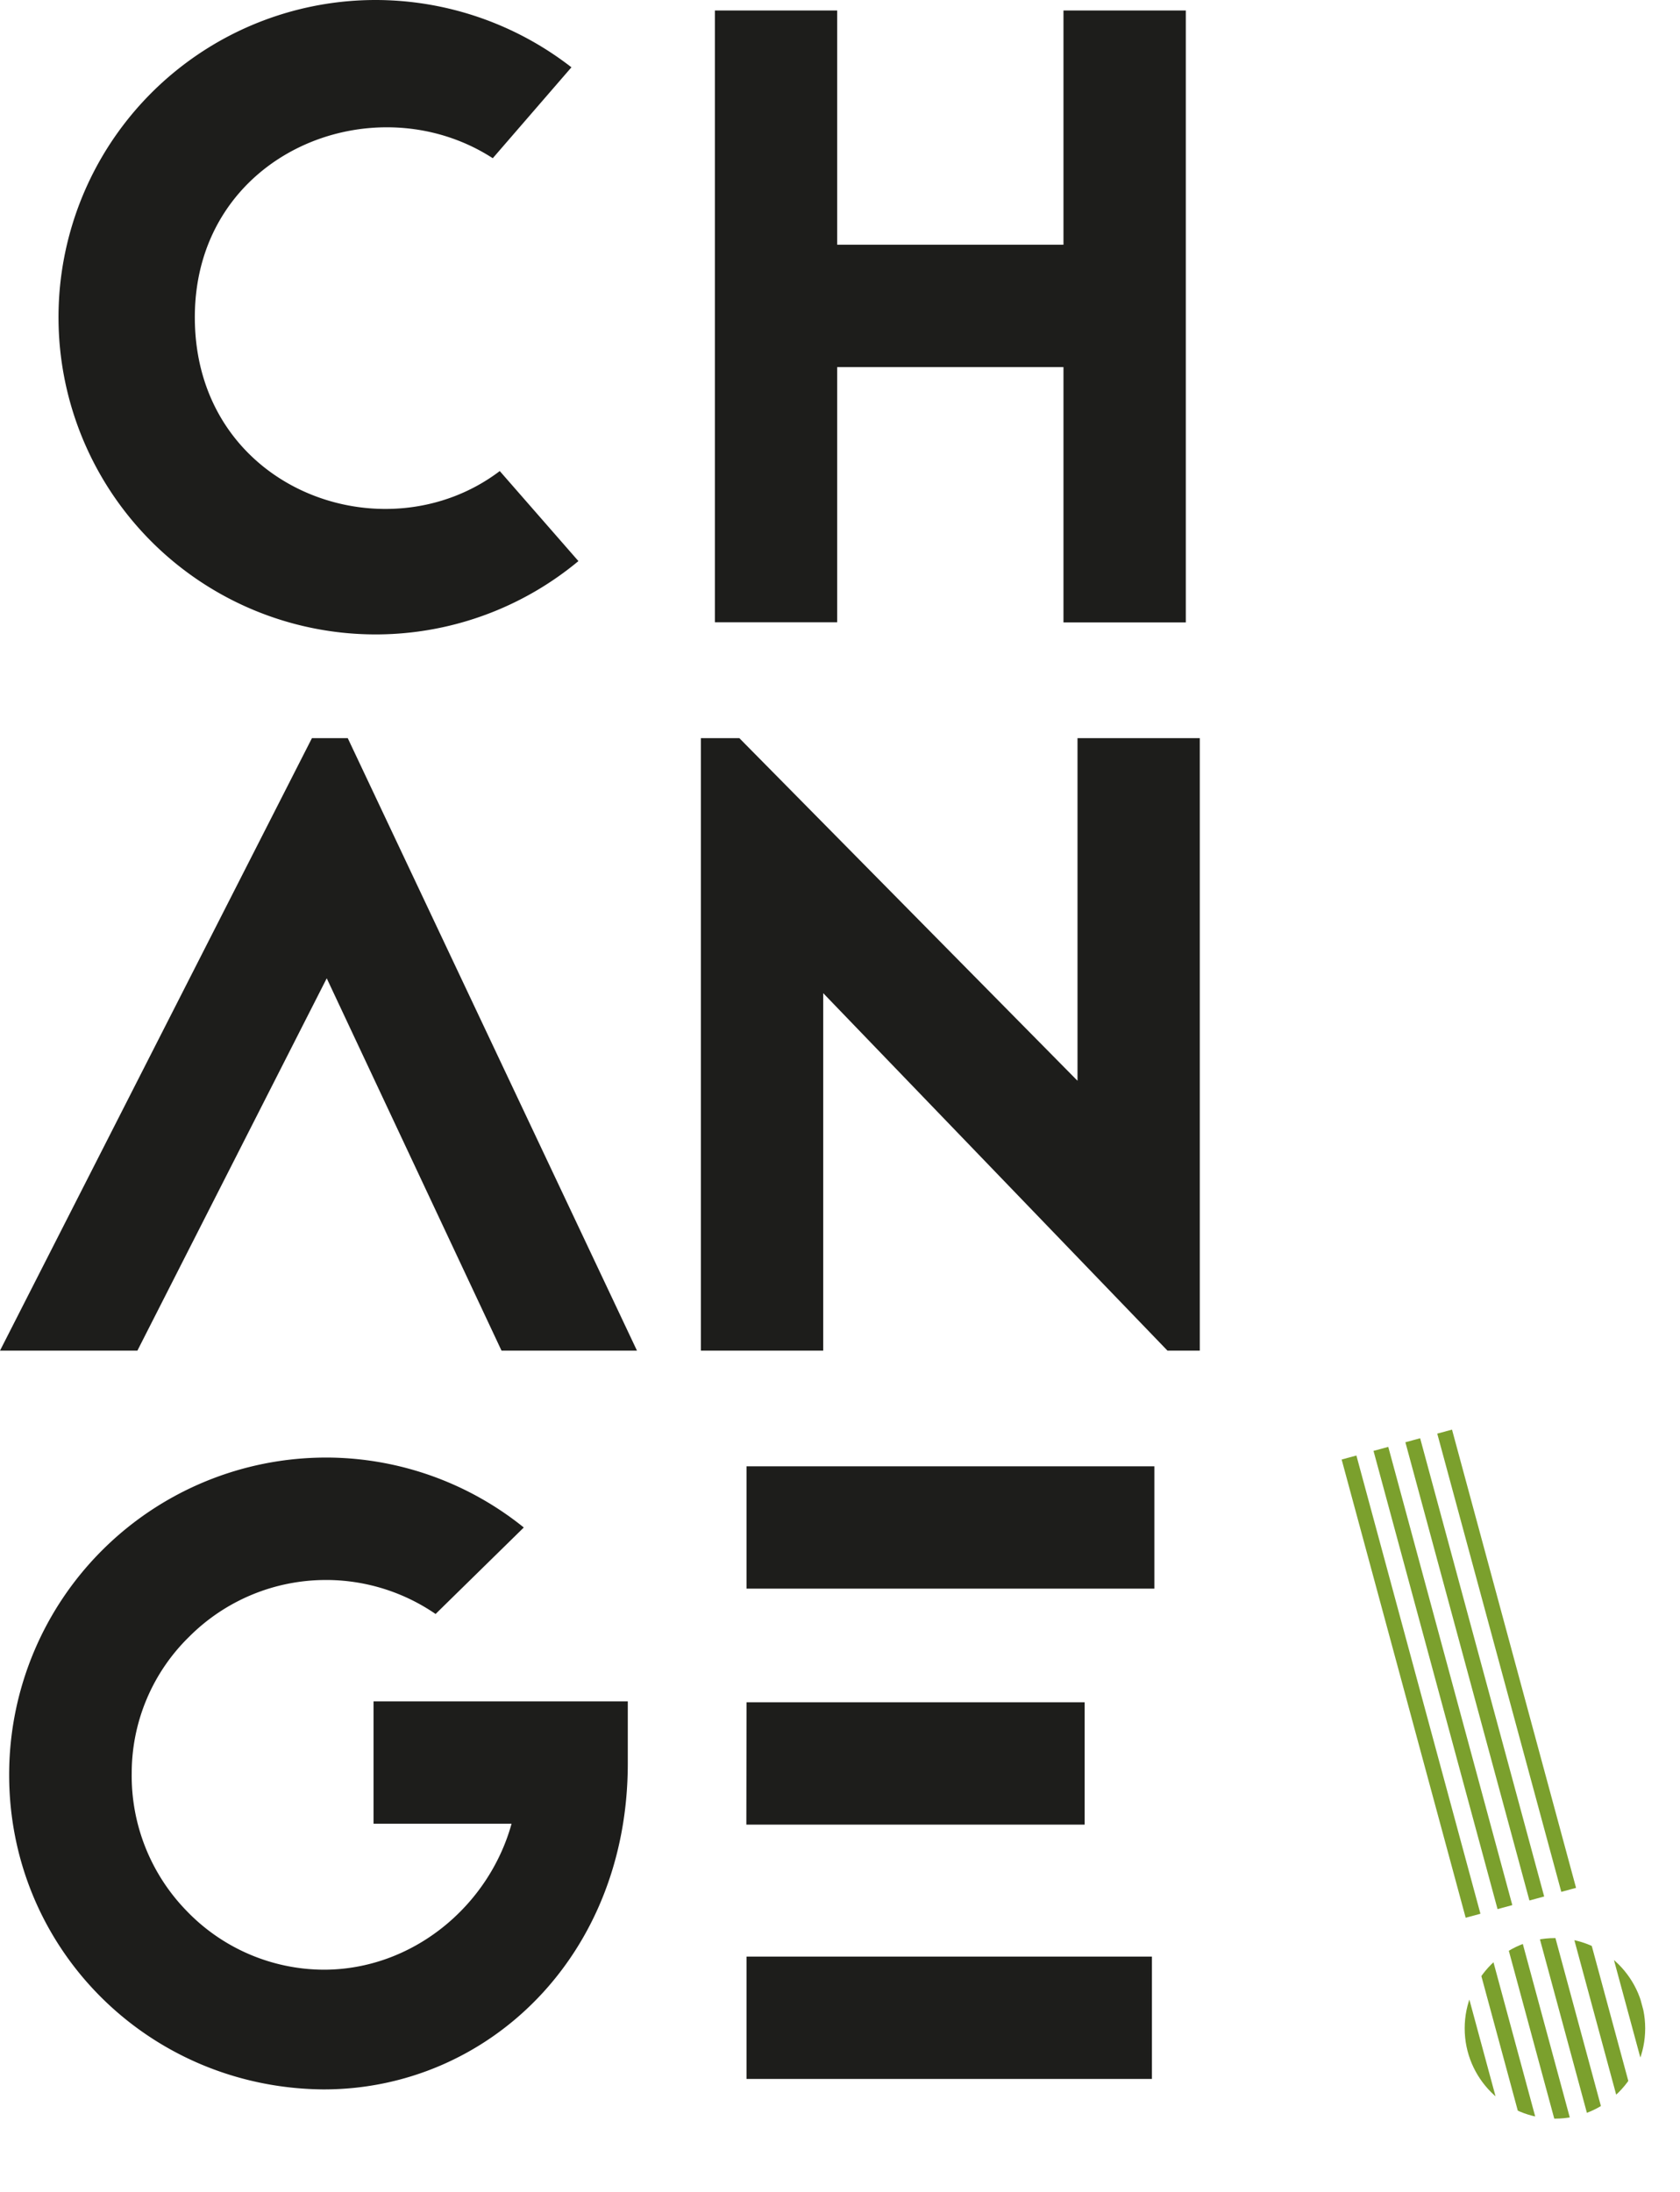
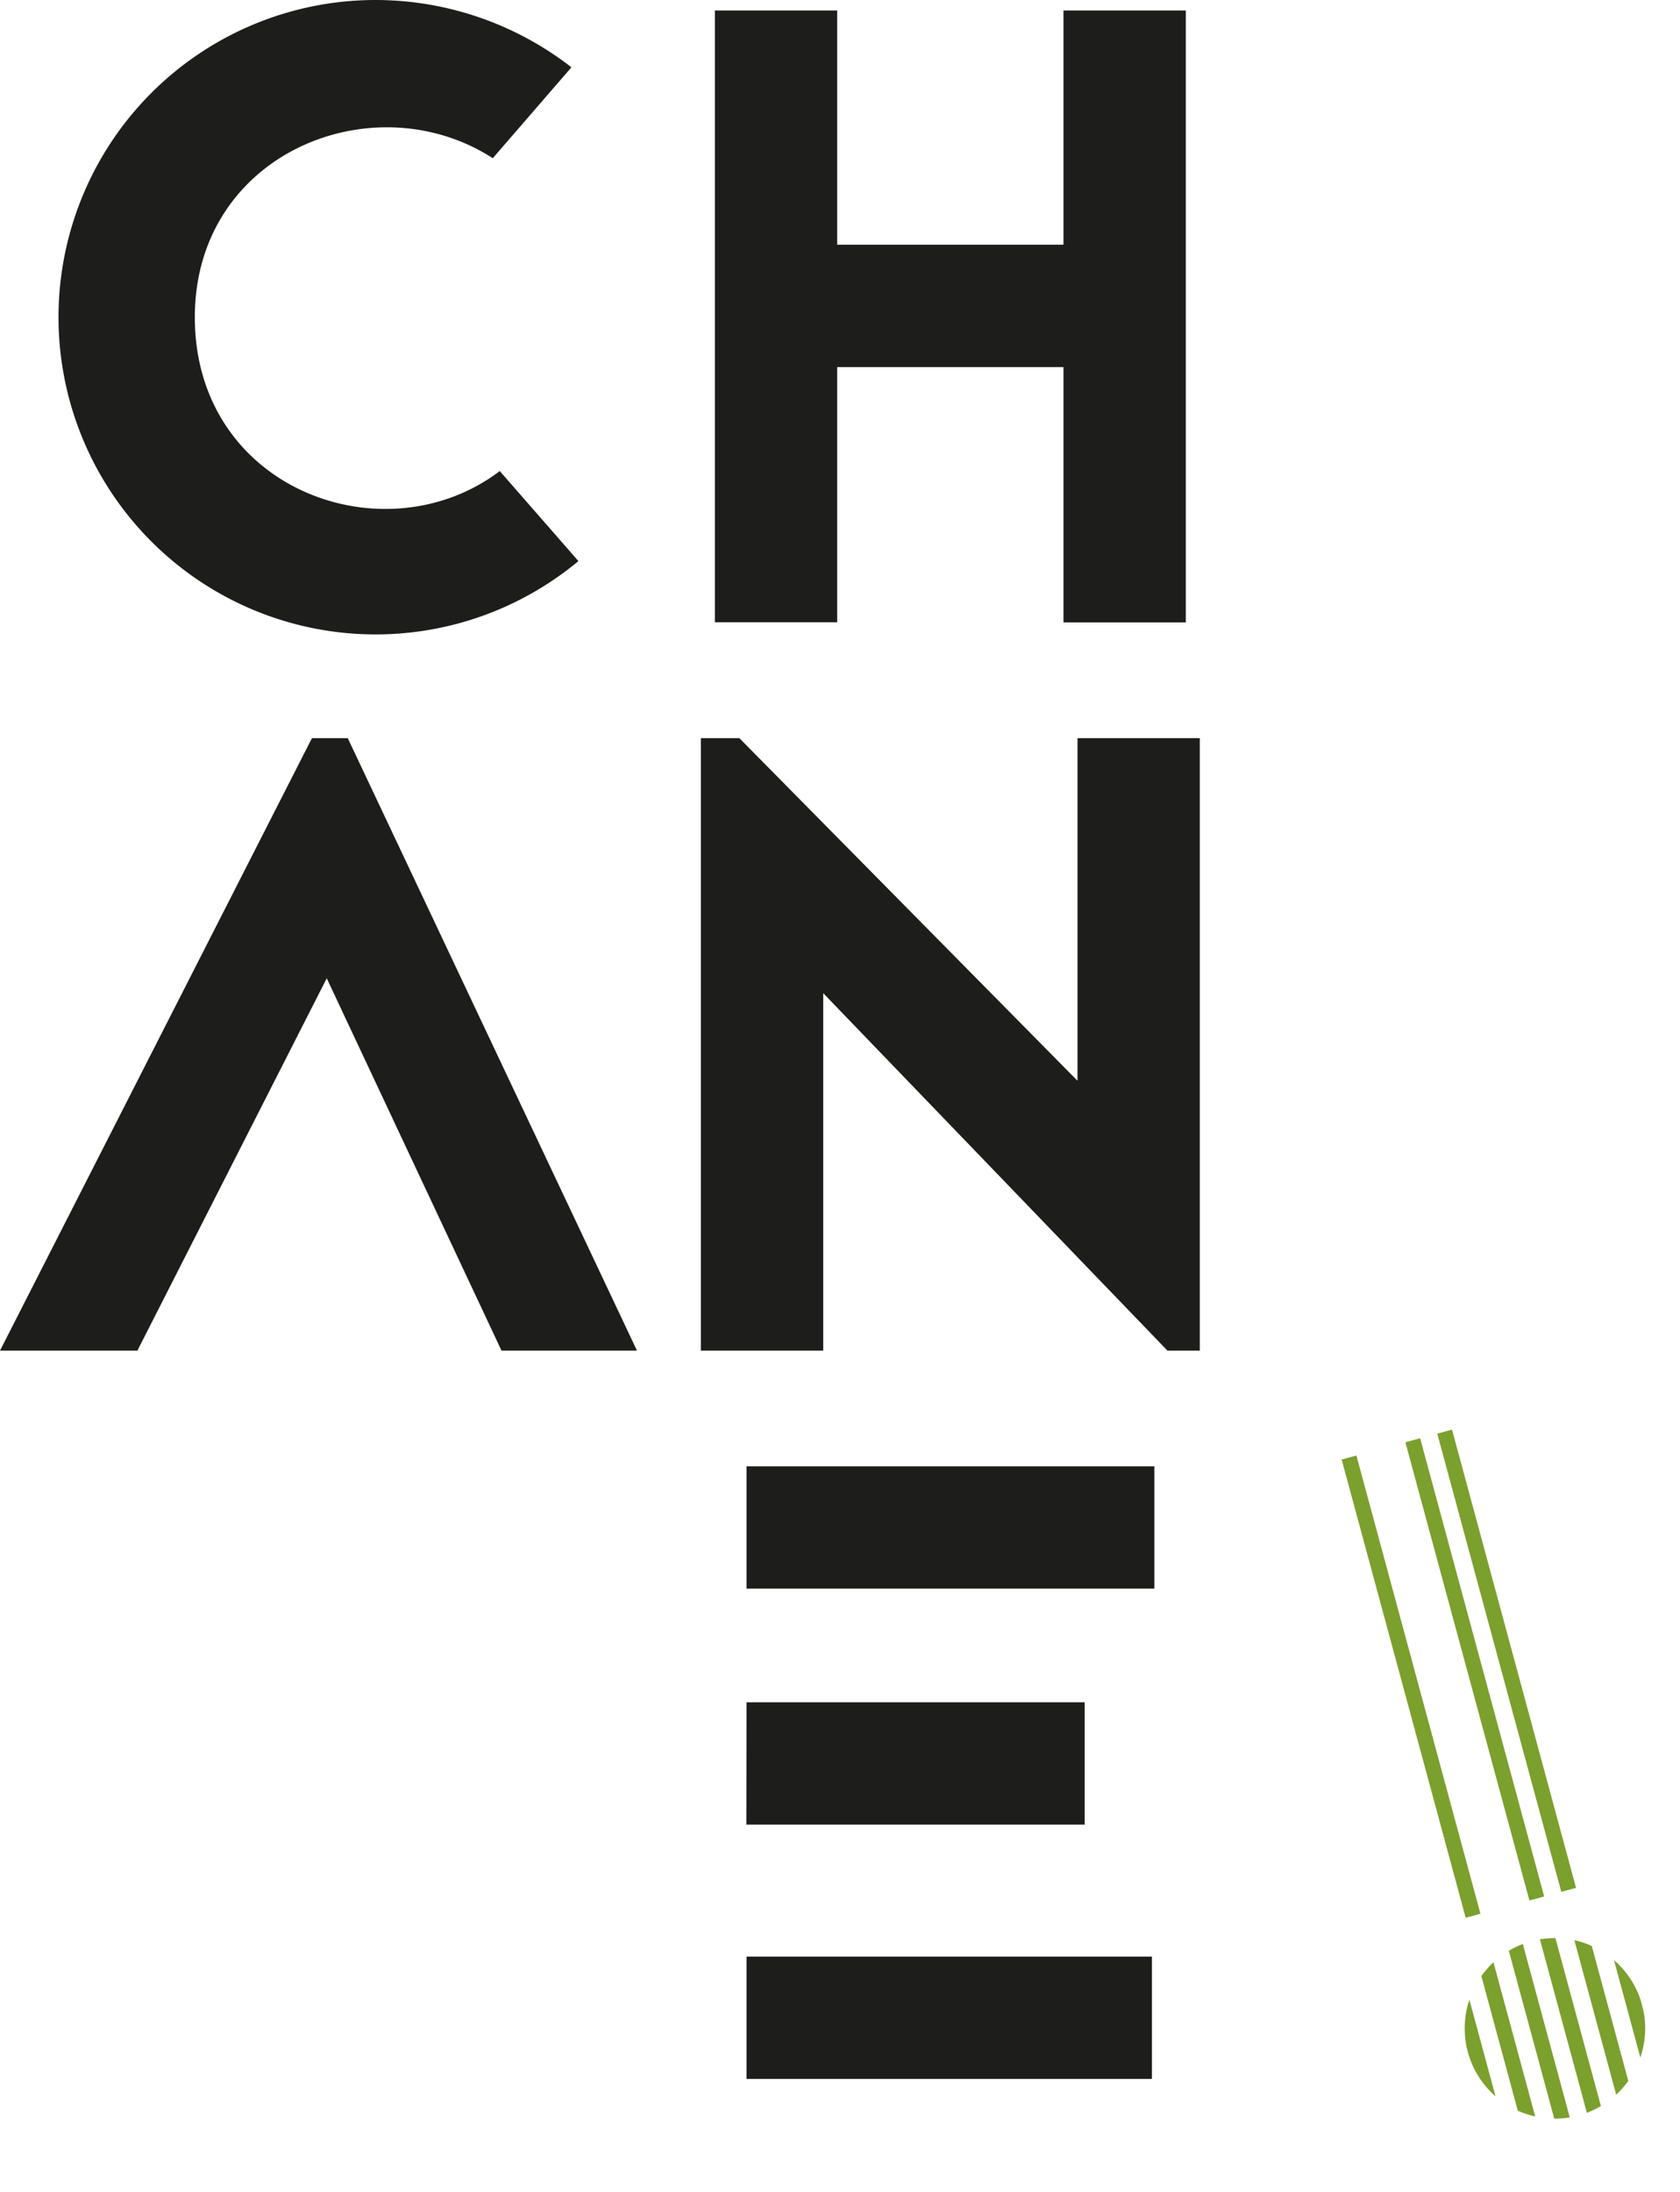
<svg xmlns="http://www.w3.org/2000/svg" viewBox="0 0 346.04 451.43">
  <defs>
    <style>.cls-1{fill:none;}.cls-2{clip-path:url(#clip-path);}.cls-3{fill:#7ba02d;}.cls-4{clip-path:url(#clip-path-2);}.cls-5{fill:#1d1d1b;}</style>
    <clipPath id="clip-path">
      <circle class="cls-1" cx="320.28" cy="417.68" r="18.59" />
    </clipPath>
    <clipPath id="clip-path-2">
      <rect class="cls-1" x="287.68" y="295.78" width="25.67" height="97.77" transform="translate(-79.61 90.49) rotate(-15.15)" />
    </clipPath>
  </defs>
  <title>Element 1</title>
  <g id="Ebene_2" data-name="Ebene 2">
    <g id="Ebene_1-2" data-name="Ebene 1">
      <g class="cls-2">
        <rect class="cls-3" x="273.92" y="420.55" width="59.87" height="3.15" transform="translate(-24.22 825.71) rotate(-105.15)" />
        <rect class="cls-3" x="280.49" y="418.77" width="59.87" height="3.15" transform="translate(-14.22 829.81) rotate(-105.15)" />
        <rect class="cls-3" x="287.06" y="417" width="59.87" height="3.15" transform="translate(-4.21 833.91) rotate(-105.15)" />
        <rect class="cls-3" x="293.63" y="415.22" width="59.87" height="3.15" transform="translate(5.79 838.01) rotate(-105.15)" />
        <rect class="cls-3" x="300.2" y="413.44" width="59.87" height="3.15" transform="translate(15.79 842.11) rotate(-105.15)" />
        <rect class="cls-3" x="306.77" y="411.66" width="59.87" height="3.15" transform="translate(25.79 846.21) rotate(-105.15)" />
      </g>
      <g class="cls-4">
        <rect class="cls-3" x="235.21" y="347.53" width="97.77" height="3.15" transform="matrix(-0.26, -0.97, 0.97, -0.26, 21.34, 714.54)" />
        <rect class="cls-3" x="241.78" y="345.76" width="97.77" height="3.15" transform="translate(31.34 718.64) rotate(-105.15)" />
-         <rect class="cls-3" x="248.35" y="343.98" width="97.77" height="3.15" transform="translate(41.34 722.74) rotate(-105.15)" />
        <rect class="cls-3" x="254.92" y="342.2" width="97.77" height="3.15" transform="translate(51.34 726.84) rotate(-105.15)" />
        <rect class="cls-3" x="261.49" y="340.42" width="97.77" height="3.15" transform="translate(61.34 730.94) rotate(-105.15)" />
        <rect class="cls-3" x="268.06" y="338.64" width="97.77" height="3.15" transform="translate(71.35 735.04) rotate(-105.15)" />
      </g>
      <path class="cls-5" d="M101.5,32.58C77,16.74,40.13,31.5,40.13,65.33c0,35.45,39.05,49.67,62.81,31.67l16.2,18.54A65.32,65.32,0,1,1,77.39,0,65.82,65.82,0,0,1,117.7,13.86Z" />
      <path class="cls-5" d="M219.05,2.16h25.2v126h-25.2V75.59H172.44v52.55H147.25V2.16h25.19V50.39h46.61Z" />
      <path class="cls-5" d="M71.63,152,131.2,278.12H103.3l-36-76.67-39,76.67H0L64.25,152Z" />
      <path class="cls-5" d="M240.47,278.12l-70.91-73.61v73.61H144.37V152h7.92l69.65,70.55V152h25.19V278.12Z" />
-       <path class="cls-5" d="M129.31,350.35v12.78c0,39.59-28.8,67.12-62.63,67.12H66.5c-36.17-.36-65-29.33-64.61-65.5a65.29,65.29,0,0,1,65.33-64.61h.54a65,65,0,0,1,40.13,14.4L89.72,332.35a39.89,39.89,0,0,0-22.14-7h-.36A39.77,39.77,0,0,0,39,337a39.25,39.25,0,0,0-11.87,28.08,39.85,39.85,0,0,0,11.33,28.43A39.38,39.38,0,0,0,66.68,405.6c18.36,0,34-13.14,38.69-30.06H76.94V350.35Z" />
      <path class="cls-5" d="M237.77,327.13h-84V301.94h84Zm-84,23.4h69.64v25.2H153.73Zm0,52.37h83.5v25.19h-83.5Z" />
    </g>
  </g>
</svg>